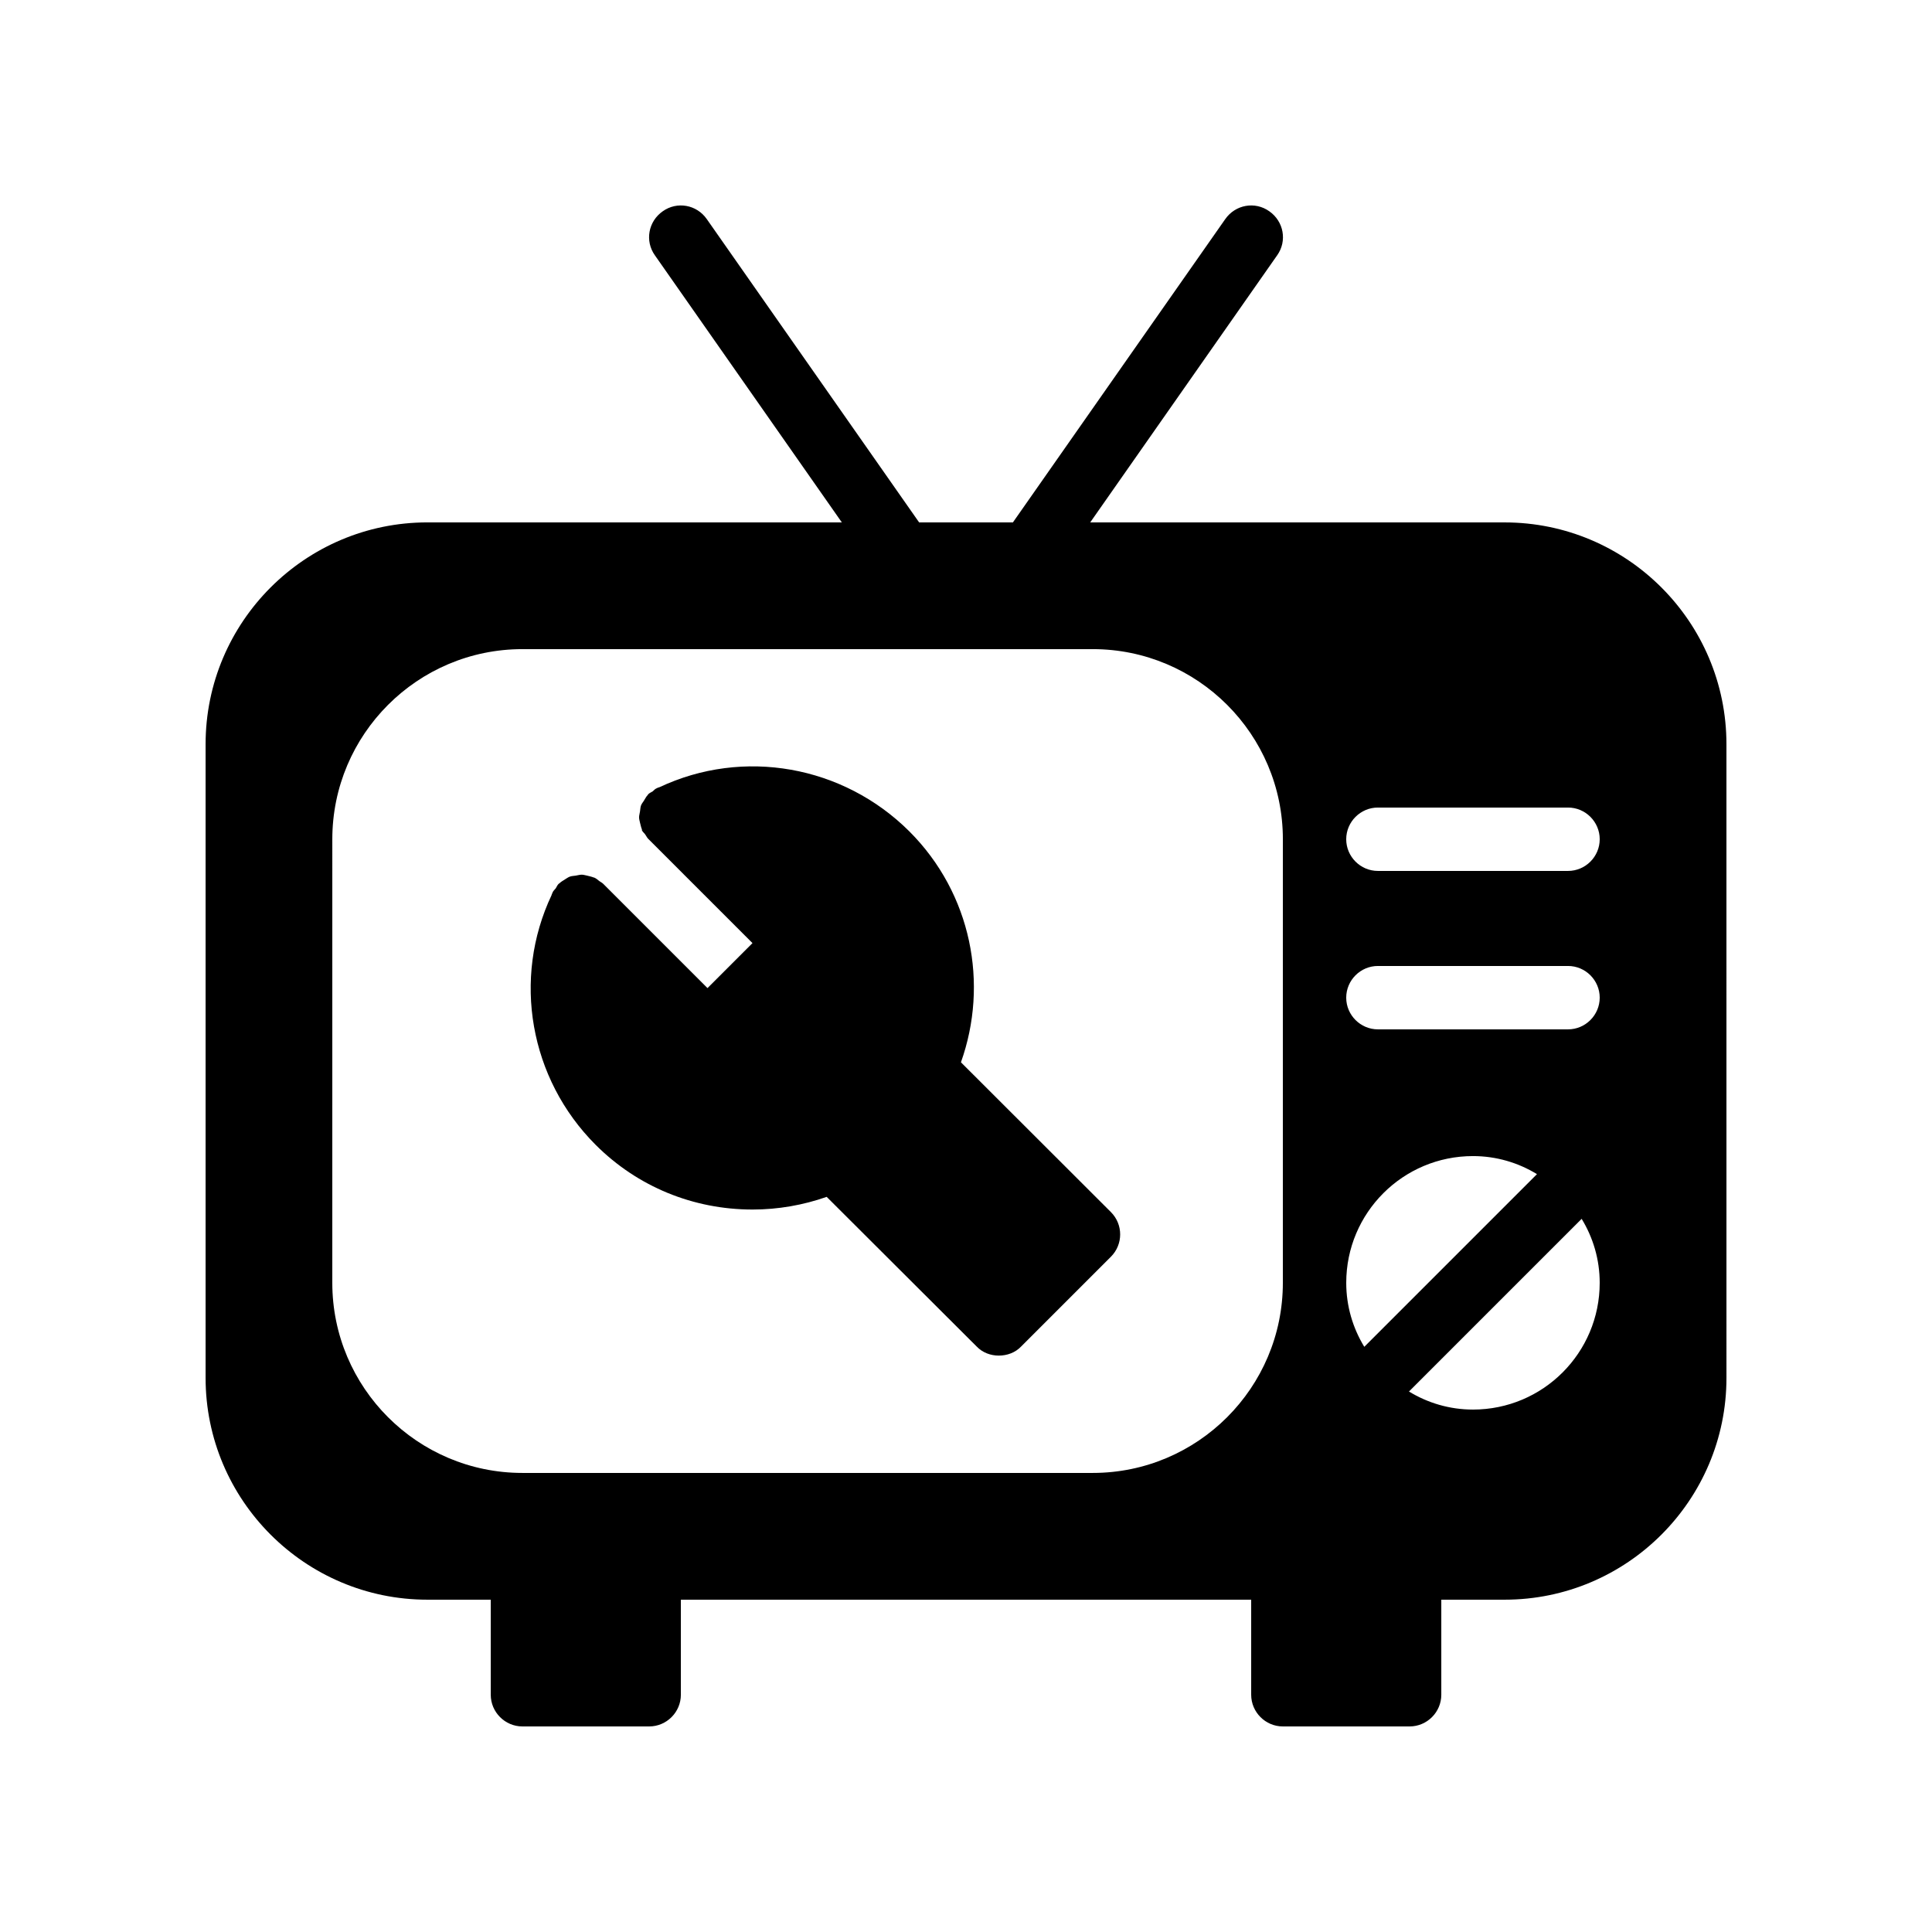
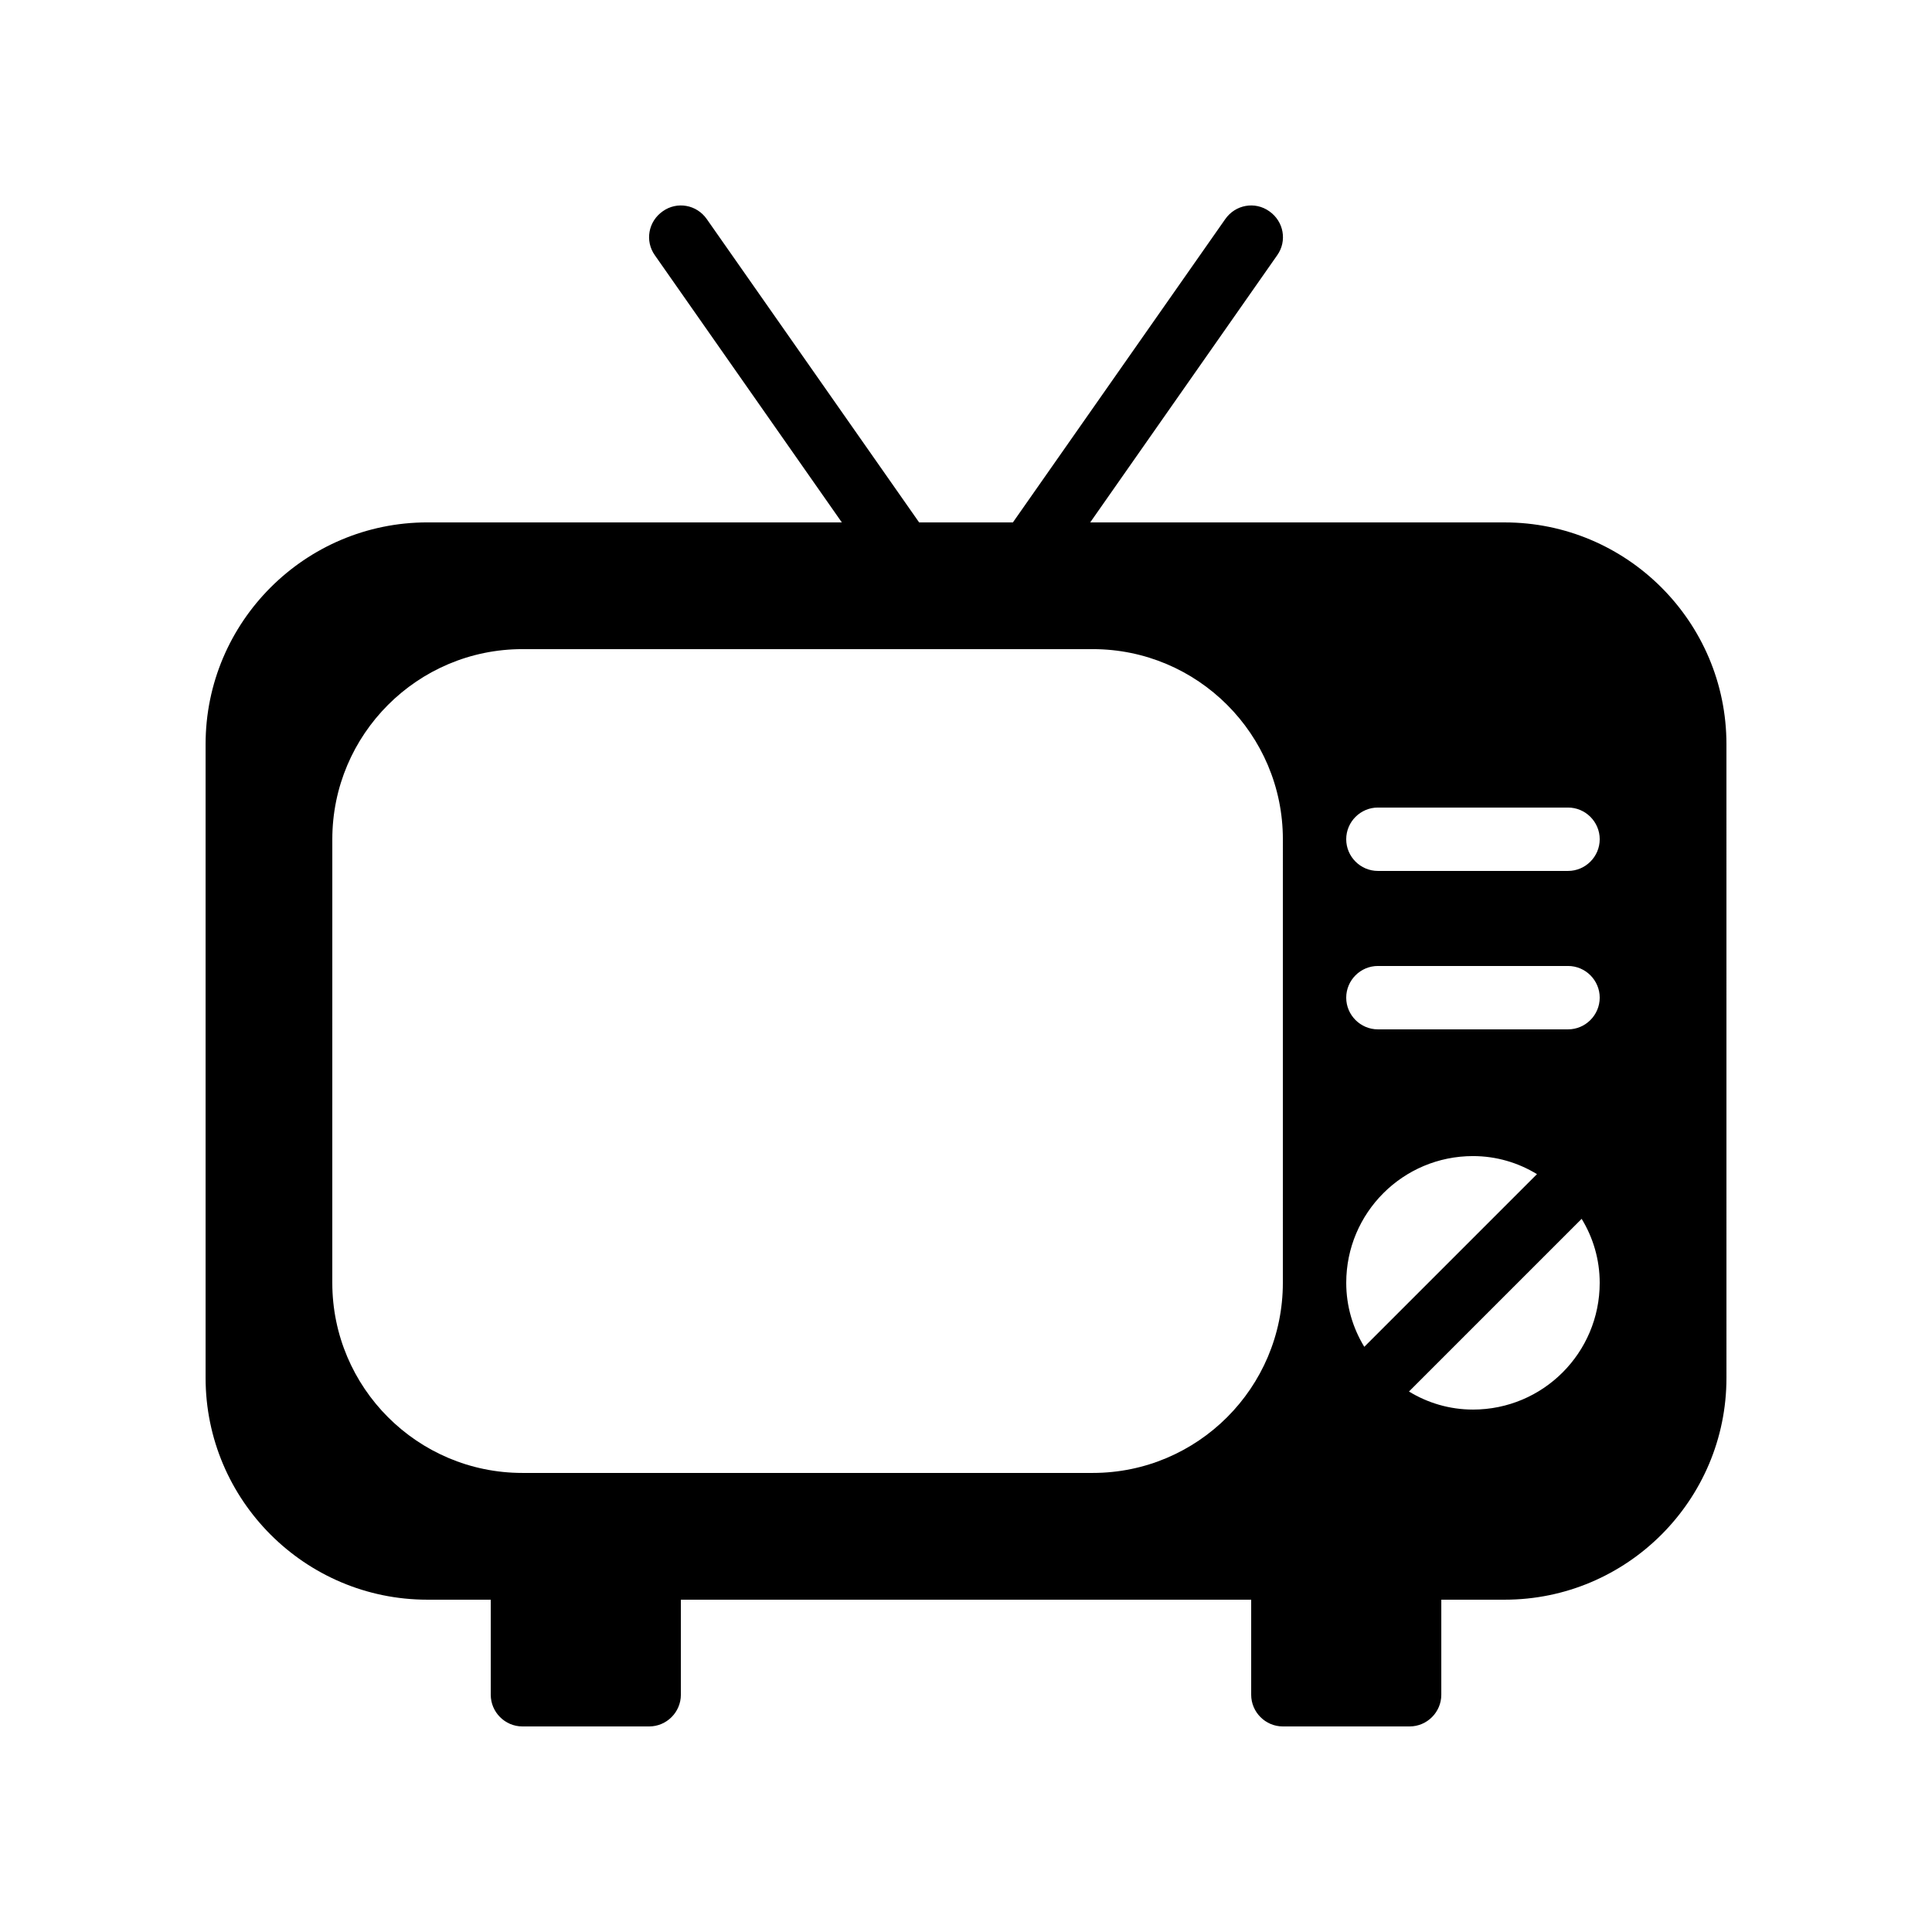
<svg xmlns="http://www.w3.org/2000/svg" fill="#000000" width="800px" height="800px" version="1.1" viewBox="144 144 512 512">
  <g>
    <path d="m542.75 282.44h-109.83l49.543-70.785c2.688-3.777 1.762-8.984-2.098-11.672-3.777-2.688-8.984-1.762-11.672 2.098l-56.262 80.359h-24.855l-56.258-80.359c-2.688-3.863-7.894-4.785-11.672-2.098-3.863 2.688-4.785 7.894-2.098 11.672l49.543 70.785h-109.83c-32.41 0-58.777 26.367-58.777 58.777v167.94c0 32.41 26.367 58.777 58.777 58.777h16.793v25.191c0 4.617 3.777 8.398 8.398 8.398h33.586c4.617 0 8.398-3.777 8.398-8.398v-25.191h151.14v25.191c0 4.617 3.777 8.398 8.398 8.398h33.586c4.617 0 8.398-3.777 8.398-8.398v-25.191h16.793c32.41 0 58.777-26.367 58.777-58.777l-0.004-167.93c0-32.414-26.367-58.781-58.777-58.781zm-58.781 201.52c0 27.793-22.586 50.383-50.383 50.383h-151.14c-27.793 0-50.383-22.586-50.383-50.383l0.004-117.55c0-27.793 22.586-50.383 50.383-50.383h151.14c27.793 0 50.383 22.586 50.383 50.383zm16.797 0c0-18.559 15.031-33.586 33.586-33.586 6.215 0 12.008 1.762 16.961 4.785l-45.762 45.762c-3.023-4.953-4.785-10.746-4.785-16.961zm33.586 33.59c-6.215 0-12.008-1.762-16.961-4.785l45.762-45.762c3.023 4.953 4.785 10.746 4.785 16.957 0 18.559-15.027 33.59-33.586 33.59zm25.191-100.76h-50.383c-4.617 0-8.398-3.777-8.398-8.398 0-4.617 3.777-8.398 8.398-8.398h50.383c4.617 0 8.398 3.777 8.398 8.398-0.004 4.617-3.781 8.398-8.398 8.398zm0-41.984h-50.383c-4.617 0-8.398-3.777-8.398-8.398 0-4.617 3.777-8.398 8.398-8.398h50.383c4.617 0 8.398 3.777 8.398 8.398-0.004 4.621-3.781 8.398-8.398 8.398z" />
-     <path d="m398.66 425.52c7.391-20.738 2.856-44.672-13.688-61.211-17.551-17.465-44-22.168-66.25-11.672-0.082 0-0.168 0-0.25 0.082-0.168 0.082-0.336 0.082-0.418 0.168-0.418 0.168-0.754 0.504-1.09 0.84-0.418 0.25-0.84 0.418-1.176 0.754-0.082 0.082-0.082 0.168-0.168 0.25-0.418 0.418-0.672 1.008-1.008 1.512-0.25 0.418-0.586 0.754-0.754 1.258s-0.168 1.008-0.25 1.512c-0.082 0.586-0.25 1.09-0.25 1.594s0.168 1.008 0.25 1.426c0.168 0.586 0.25 1.176 0.504 1.762v0.25c0.25 0.504 0.672 0.754 0.922 1.176 0.25 0.336 0.418 0.754 0.754 1.09l27.625 27.625-11.922 11.922-27.625-27.625c-0.336-0.336-0.754-0.504-1.176-0.84-0.336-0.25-0.672-0.586-1.09-0.754-0.082-0.082-0.168-0.082-0.25-0.082-0.586-0.25-1.176-0.336-1.762-0.504-0.504-0.082-0.922-0.25-1.426-0.25s-1.09 0.168-1.594 0.25c-0.504 0.082-1.008 0.082-1.512 0.25-0.504 0.168-0.922 0.504-1.344 0.754-0.504 0.336-1.008 0.586-1.426 1.008-0.082 0.082-0.168 0.082-0.25 0.168-0.336 0.336-0.504 0.754-0.754 1.176-0.25 0.336-0.672 0.672-0.84 1.09-0.082 0.168-0.082 0.25-0.168 0.418-0.082 0.082-0.082 0.168-0.082 0.25-10.496 22.168-5.879 48.703 11.672 66.25 11.082 11.082 25.863 17.129 41.562 17.129 6.801 0 13.434-1.176 19.648-3.359l39.719 39.633c1.594 1.68 3.777 2.434 5.879 2.434 2.184 0 4.367-0.754 5.961-2.434l23.762-23.762c3.273-3.273 3.273-8.566 0-11.84z" />
  </g>
</svg>